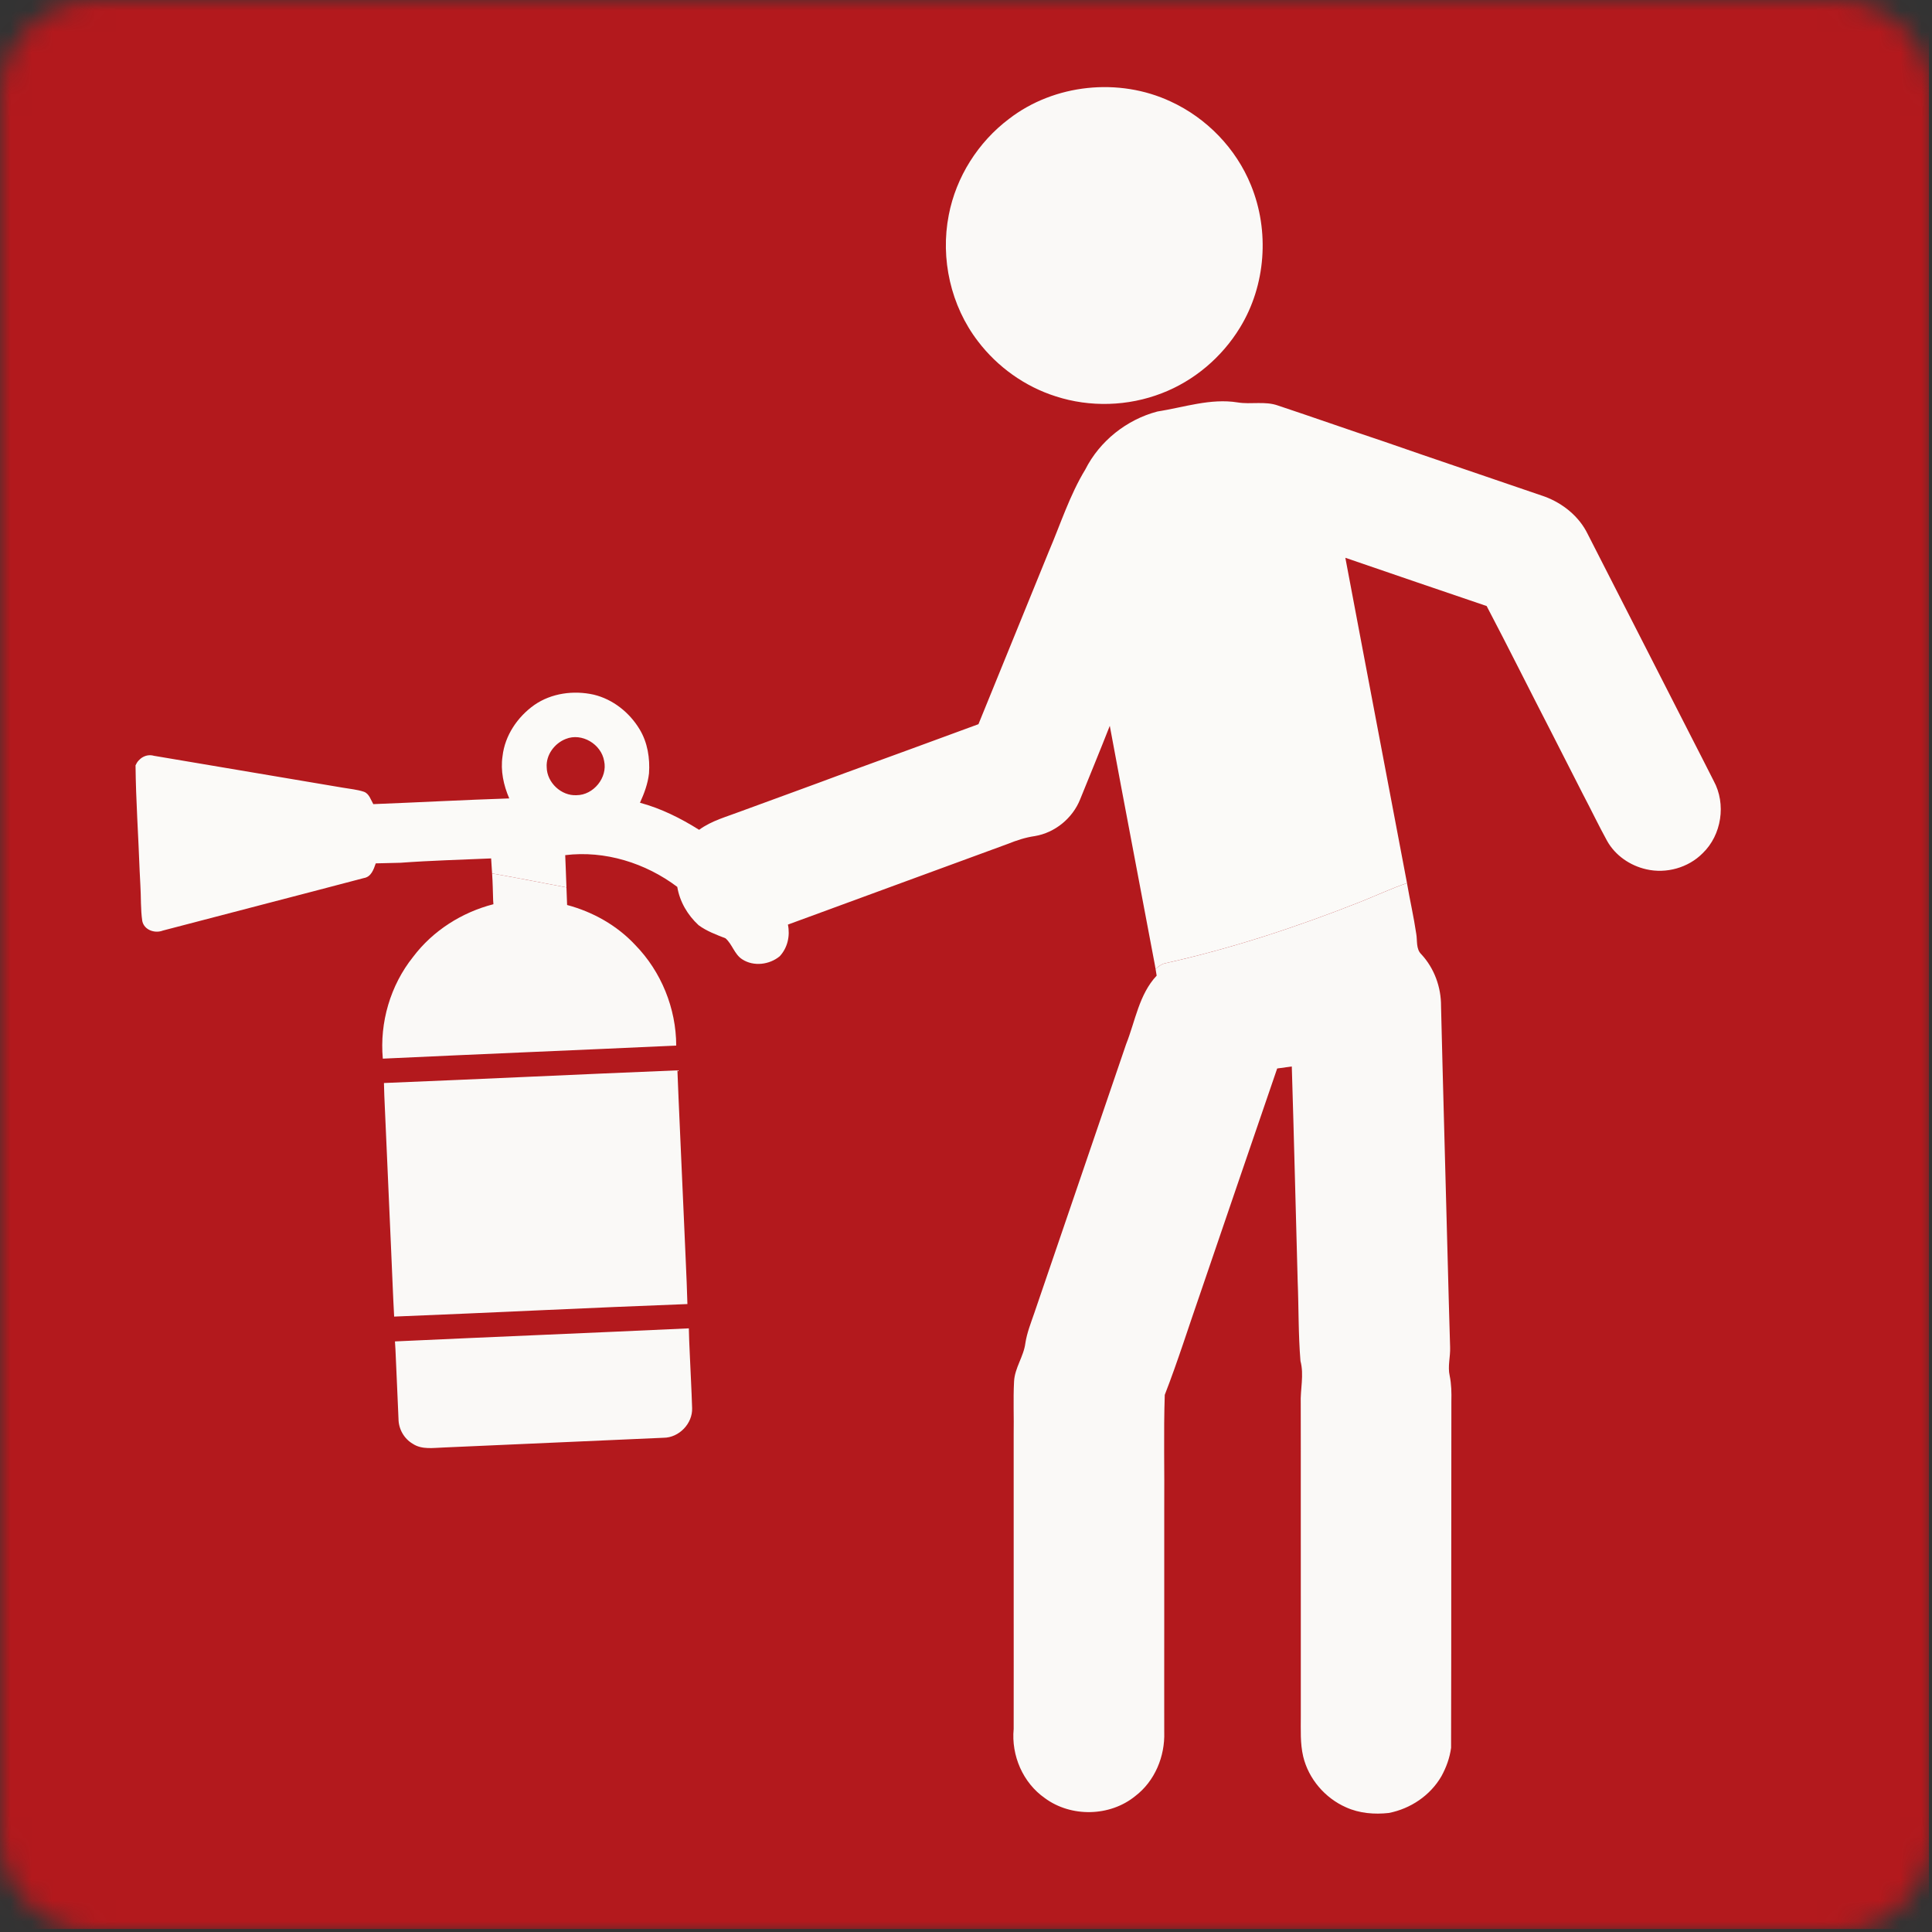
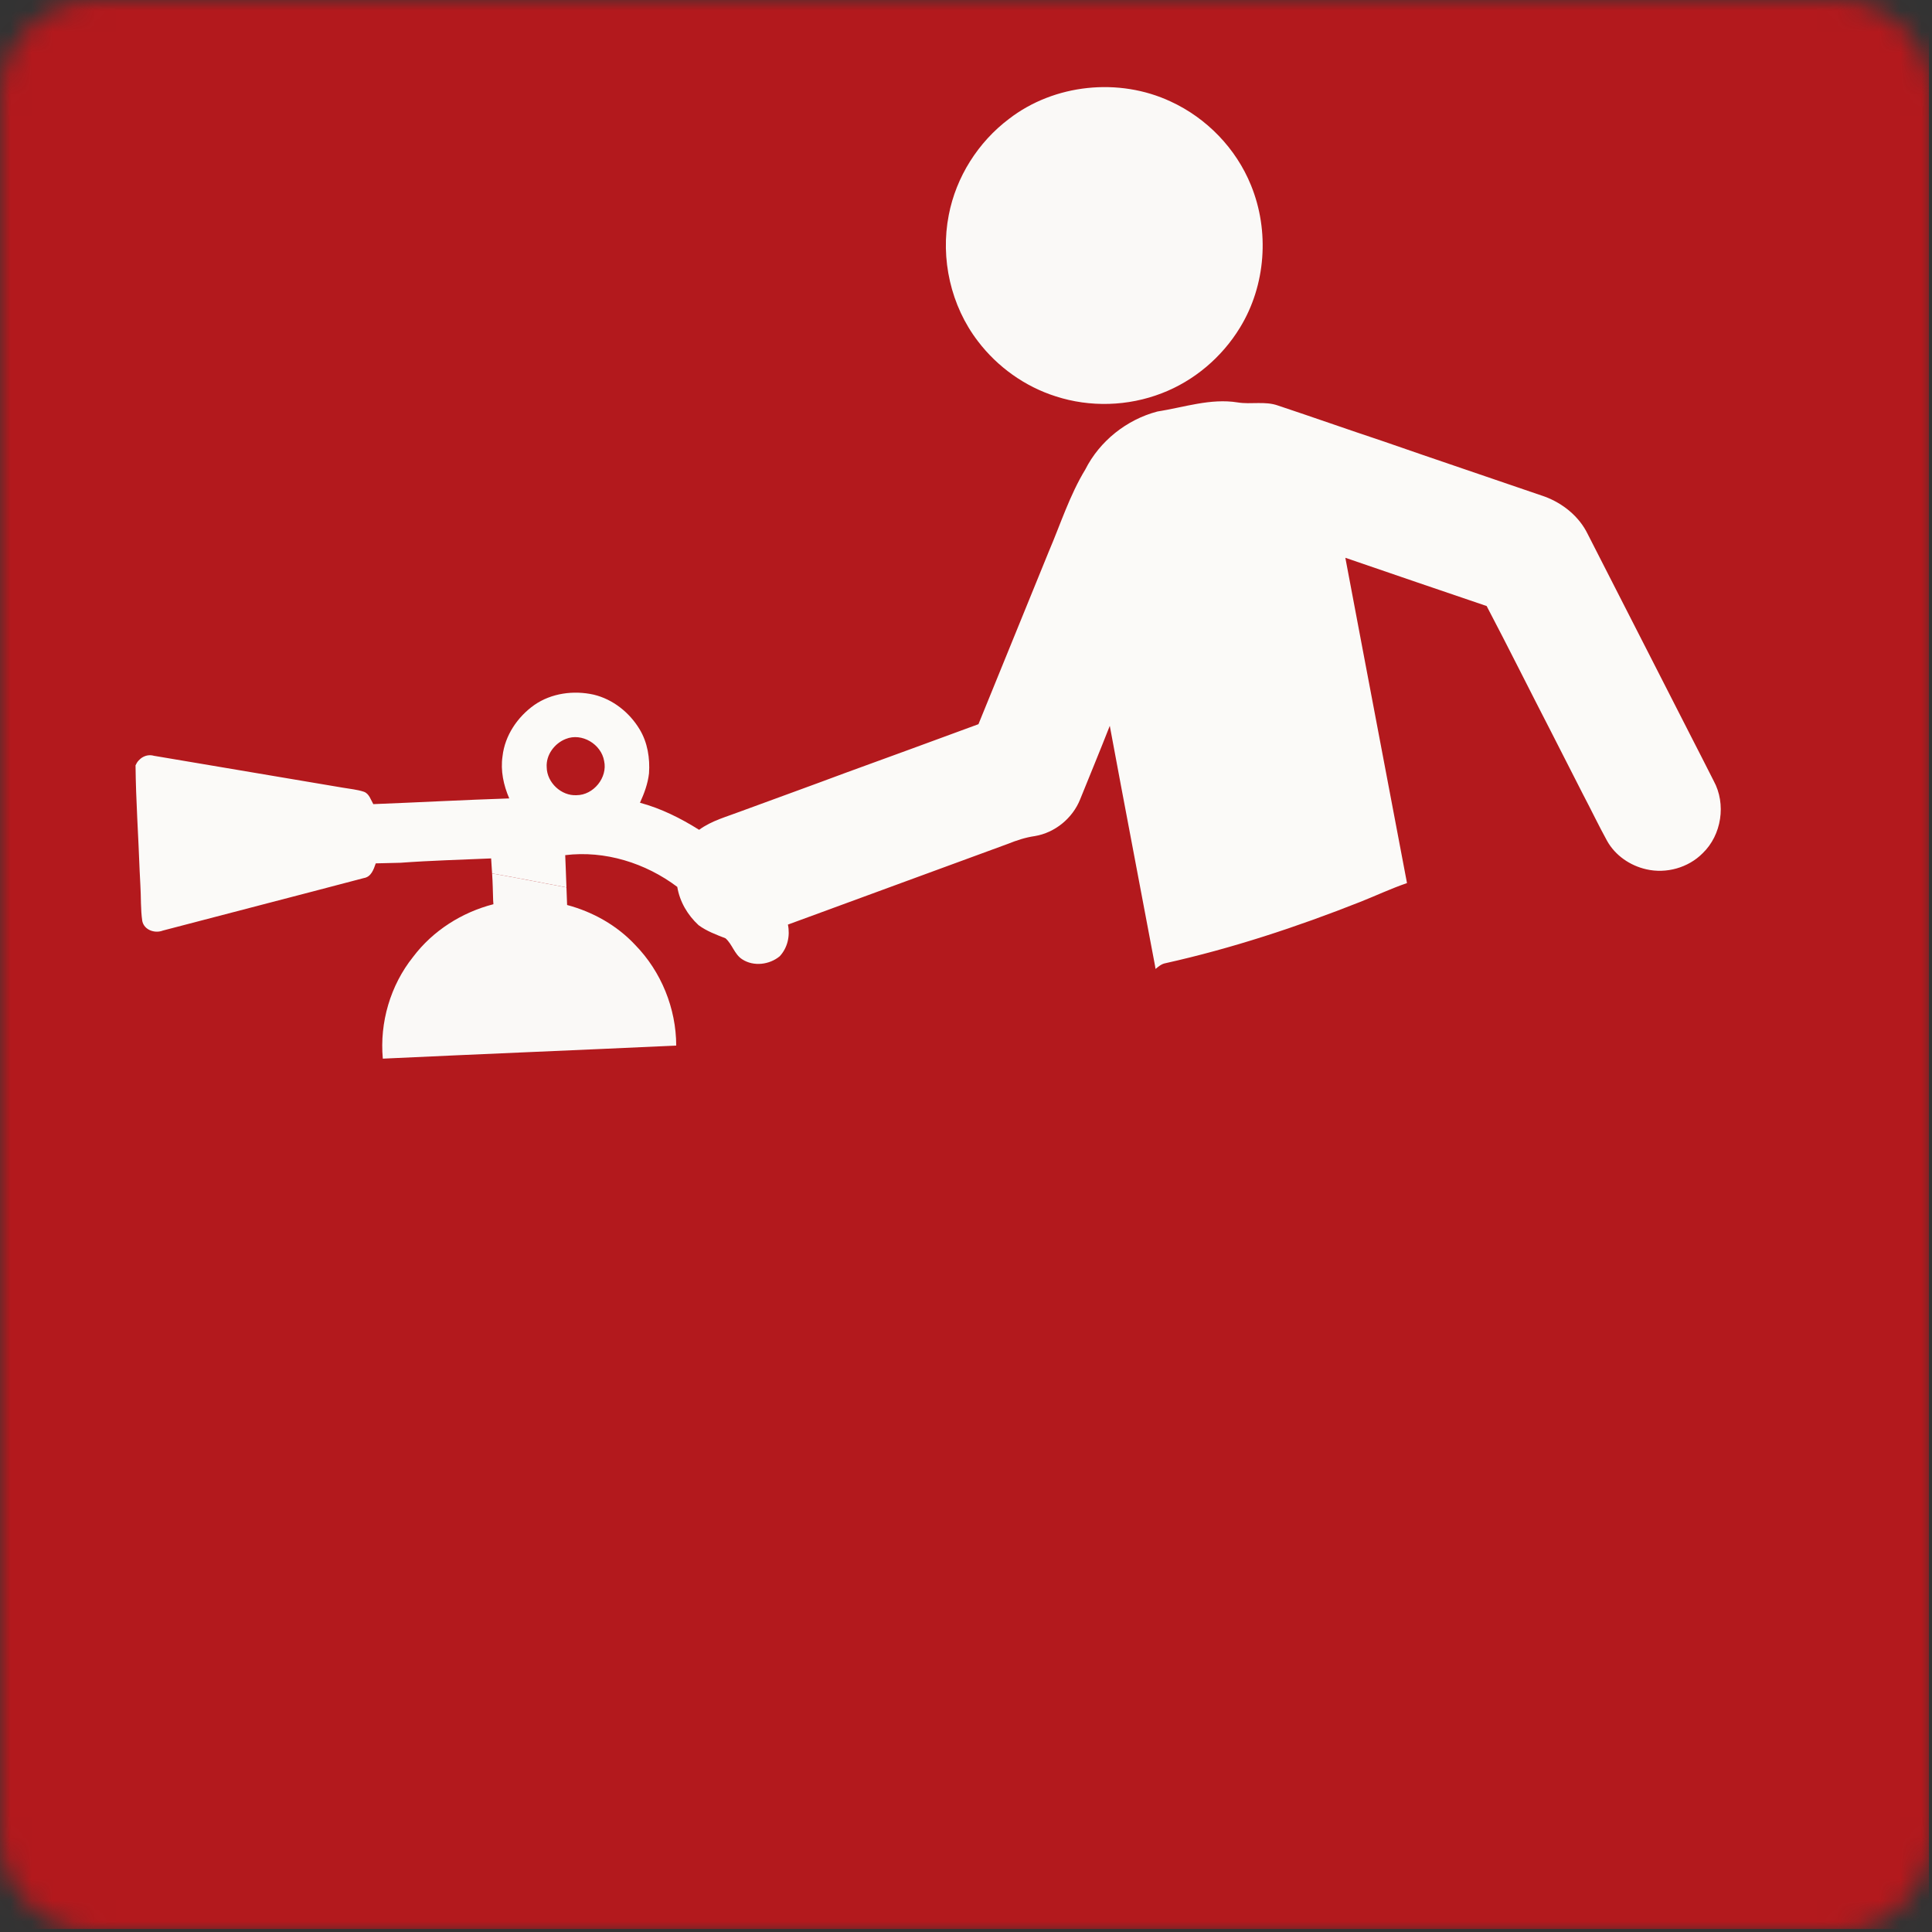
<svg xmlns="http://www.w3.org/2000/svg" width="92" height="92" viewBox="0 0 92 92" fill="none">
  <rect x="0" y="0" width="92" height="92" fill="#333333" stroke="none" />
  <g clip-path="url(#clip0_170_3764)">
    <mask id="mask0_170_3764" style="mask-type:luminance" maskUnits="userSpaceOnUse" x="0" y="0" width="92" height="92">
      <path d="M4.6 0H87.4C89.941 0 92 2.059 92 4.6V87.4C92 89.941 89.941 92 87.4 92H4.6C2.059 92 0 89.941 0 87.4V4.6C0 2.059 2.059 0 4.6 0Z" fill="white" />
    </mask>
    <g mask="url(#mask0_170_3764)">
      <path d="M0 0H91.856V91.856H0V0Z" fill="#B3191D" />
    </g>
    <path d="M48.049 5.66C50.205 3.996 53.287 3.681 55.749 4.835C57.461 5.623 58.862 7.071 59.57 8.82C60.462 10.998 60.28 13.587 59.048 15.598C58.19 17.008 56.865 18.135 55.321 18.727C53.718 19.349 51.903 19.404 50.268 18.872C48.806 18.408 47.5 17.474 46.571 16.254C45.276 14.568 44.771 12.321 45.179 10.24C45.527 8.426 46.577 6.768 48.049 5.66Z" fill="#FAF9F7" />
    <path d="M23.433 41.593C24.616 41.802 25.794 42.034 26.974 42.257C26.985 42.536 26.995 42.817 27.005 43.095C28.233 43.422 29.381 44.067 30.25 45C31.487 46.267 32.198 48.017 32.201 49.789C27.544 50.006 22.886 50.193 18.229 50.412C18.073 48.689 18.59 46.918 19.672 45.565C20.611 44.32 21.992 43.444 23.496 43.058C23.494 43.013 23.486 42.921 23.483 42.876C23.468 42.448 23.464 42.02 23.433 41.593Z" fill="#FAF9F7" />
-     <path d="M64.77 42.95C65.515 42.656 66.24 42.312 66.999 42.053C67.137 42.858 67.321 43.655 67.44 44.464C67.5 44.792 67.418 45.189 67.685 45.445C68.301 46.11 68.627 47.011 68.621 47.914C68.662 49.807 68.72 51.697 68.767 53.589C68.845 56.392 68.915 59.195 68.991 61.999C69.011 62.717 69.029 63.436 69.053 64.154C69.071 64.607 68.93 65.062 69.033 65.513C69.115 65.913 69.123 66.322 69.113 66.73C69.102 72.229 69.114 77.73 69.099 83.229C69.036 83.707 68.869 84.166 68.637 84.586C68.107 85.501 67.167 86.13 66.136 86.332C65.448 86.408 64.733 86.351 64.097 86.063C63.098 85.624 62.312 84.709 62.057 83.644C61.909 83.016 61.945 82.368 61.943 81.73C61.944 80.081 61.941 78.434 61.943 76.787C61.943 74.888 61.942 72.991 61.942 71.092C61.941 69.675 61.945 68.257 61.94 66.84C61.913 66.162 62.106 65.479 61.927 64.809C61.822 63.546 61.846 62.275 61.794 61.009C61.699 57.602 61.62 54.193 61.514 50.785C61.282 50.816 61.051 50.849 60.818 50.88C59.603 54.417 58.396 57.958 57.186 61.5C56.613 63.14 56.094 64.804 55.465 66.422C55.405 68.23 55.456 70.044 55.44 71.853C55.441 73.754 55.438 75.654 55.44 77.554C55.44 79.197 55.436 80.838 55.44 82.481C55.479 83.639 54.99 84.82 54.058 85.529C52.853 86.51 51.002 86.547 49.754 85.624C48.709 84.895 48.15 83.594 48.27 82.333C48.277 80.336 48.268 78.341 48.271 76.344C48.274 73.669 48.269 70.995 48.27 68.322C48.286 67.477 48.244 66.632 48.288 65.79C48.319 65.135 48.75 64.595 48.828 63.953C48.905 63.457 49.093 62.991 49.254 62.521C50.033 60.251 50.803 57.978 51.582 55.707C52.262 53.713 52.945 51.718 53.624 49.724C54.064 48.619 54.237 47.357 55.079 46.459C55.066 46.38 55.039 46.22 55.027 46.14C55.167 46.027 55.307 45.902 55.494 45.869C58.661 45.163 61.753 44.143 64.77 42.95Z" fill="#FAF9F7" />
-     <path d="M18.283 51.572C22.942 51.385 27.599 51.158 32.258 50.969C32.273 51.405 32.291 51.84 32.311 52.276C32.398 54.168 32.475 56.06 32.563 57.952C32.617 59.333 32.696 60.715 32.734 62.098C28.078 62.273 23.424 62.51 18.769 62.695C18.713 61.683 18.678 60.668 18.631 59.654C18.548 57.743 18.46 55.832 18.378 53.919C18.35 53.138 18.299 52.355 18.283 51.572Z" fill="#FAF9F7" />
-     <path d="M18.807 63.877C23.472 63.661 28.137 63.472 32.802 63.255C32.809 63.633 32.825 64.014 32.843 64.393C32.88 65.28 32.931 66.164 32.958 67.052C32.986 67.787 32.335 68.463 31.599 68.465C28.111 68.623 24.623 68.77 21.136 68.928C20.642 68.942 20.094 69.043 19.656 68.752C19.238 68.508 18.978 68.044 18.976 67.561C18.926 66.46 18.883 65.358 18.831 64.258C18.824 64.13 18.815 64.002 18.807 63.877Z" fill="#FAF9F7" />
    <path d="M55.113 19.596C56.378 19.399 57.643 18.955 58.936 19.163C59.574 19.268 60.238 19.089 60.861 19.313C62.516 19.863 64.16 20.446 65.816 20.996C68.392 21.892 70.98 22.76 73.56 23.648C74.422 23.968 75.2 24.594 75.605 25.431C75.951 26.113 76.299 26.795 76.648 27.474C77.911 29.957 79.186 32.433 80.447 34.915C80.831 35.674 81.226 36.426 81.606 37.188C82.206 38.287 81.984 39.763 81.079 40.63C80.395 41.323 79.344 41.614 78.399 41.396C77.625 41.223 76.914 40.736 76.526 40.038C76.127 39.314 75.773 38.569 75.388 37.84C74.886 36.848 74.378 35.858 73.873 34.868C72.84 32.868 71.839 30.851 70.793 28.859C68.548 28.099 66.306 27.33 64.064 26.561C64.587 29.358 65.126 32.153 65.652 34.949C66.096 37.294 66.541 39.639 66.987 41.984C66.989 42.002 66.996 42.036 66.999 42.052C66.24 42.311 65.514 42.655 64.77 42.949C61.753 44.142 58.661 45.162 55.494 45.868C55.307 45.902 55.167 46.026 55.026 46.14C55.019 46.096 55.004 46.009 54.997 45.965C54.284 42.164 53.551 38.366 52.847 34.563C52.389 35.735 51.906 36.897 51.435 38.065C51.076 38.965 50.233 39.656 49.275 39.814C48.83 39.877 48.405 40.019 47.992 40.185C44.502 41.47 41.009 42.742 37.52 44.028C37.63 44.563 37.506 45.13 37.131 45.535C36.643 45.941 35.888 46.036 35.346 45.683C34.969 45.445 34.871 44.96 34.546 44.68C34.103 44.507 33.653 44.342 33.265 44.056C32.742 43.573 32.369 42.94 32.251 42.233C30.741 41.095 28.806 40.49 26.915 40.721C26.933 41.233 26.959 41.745 26.974 42.256C25.794 42.033 24.616 41.801 23.433 41.592C23.418 41.354 23.404 41.115 23.387 40.877C21.948 40.941 20.506 40.978 19.07 41.084C18.678 41.092 18.286 41.105 17.893 41.113C17.792 41.404 17.677 41.757 17.324 41.813C14.138 42.655 10.945 43.474 7.758 44.312C7.376 44.462 6.868 44.29 6.776 43.863C6.691 43.295 6.721 42.717 6.684 42.146C6.674 41.921 6.66 41.697 6.65 41.472C6.59 39.796 6.47 38.121 6.454 36.444C6.6 36.107 6.959 35.883 7.329 35.99C10.328 36.496 13.325 37.001 16.323 37.508C16.659 37.567 17.003 37.595 17.329 37.703C17.581 37.794 17.654 38.083 17.777 38.292C19.935 38.208 22.091 38.091 24.25 38.02C23.977 37.39 23.828 36.695 23.93 36.011C24.041 35.023 24.642 34.14 25.441 33.572C26.256 33.006 27.311 32.865 28.27 33.078C29.184 33.297 29.976 33.927 30.457 34.728C30.837 35.355 30.956 36.106 30.905 36.829C30.85 37.317 30.678 37.782 30.475 38.226C31.479 38.496 32.415 38.965 33.291 39.515C33.886 39.077 34.607 38.892 35.286 38.631C36.937 38.023 38.593 37.426 40.241 36.81C42.361 36.042 44.477 35.263 46.593 34.485C47.703 31.752 48.822 29.023 49.932 26.289C50.498 24.969 50.934 23.585 51.683 22.353C52.367 21.001 53.65 19.981 55.113 19.596ZM26.942 35.188C26.404 35.397 25.991 35.952 26.034 36.542C26.046 37.266 26.73 37.908 27.455 37.866C28.261 37.865 28.943 37.026 28.768 36.237C28.632 35.437 27.707 34.878 26.942 35.188Z" fill="#FBFAF8" />
  </g>
  <defs>
    <clipPath id="clip0_170_3764">
      <rect width="92" height="92" fill="white" />
    </clipPath>
  </defs>
</svg>